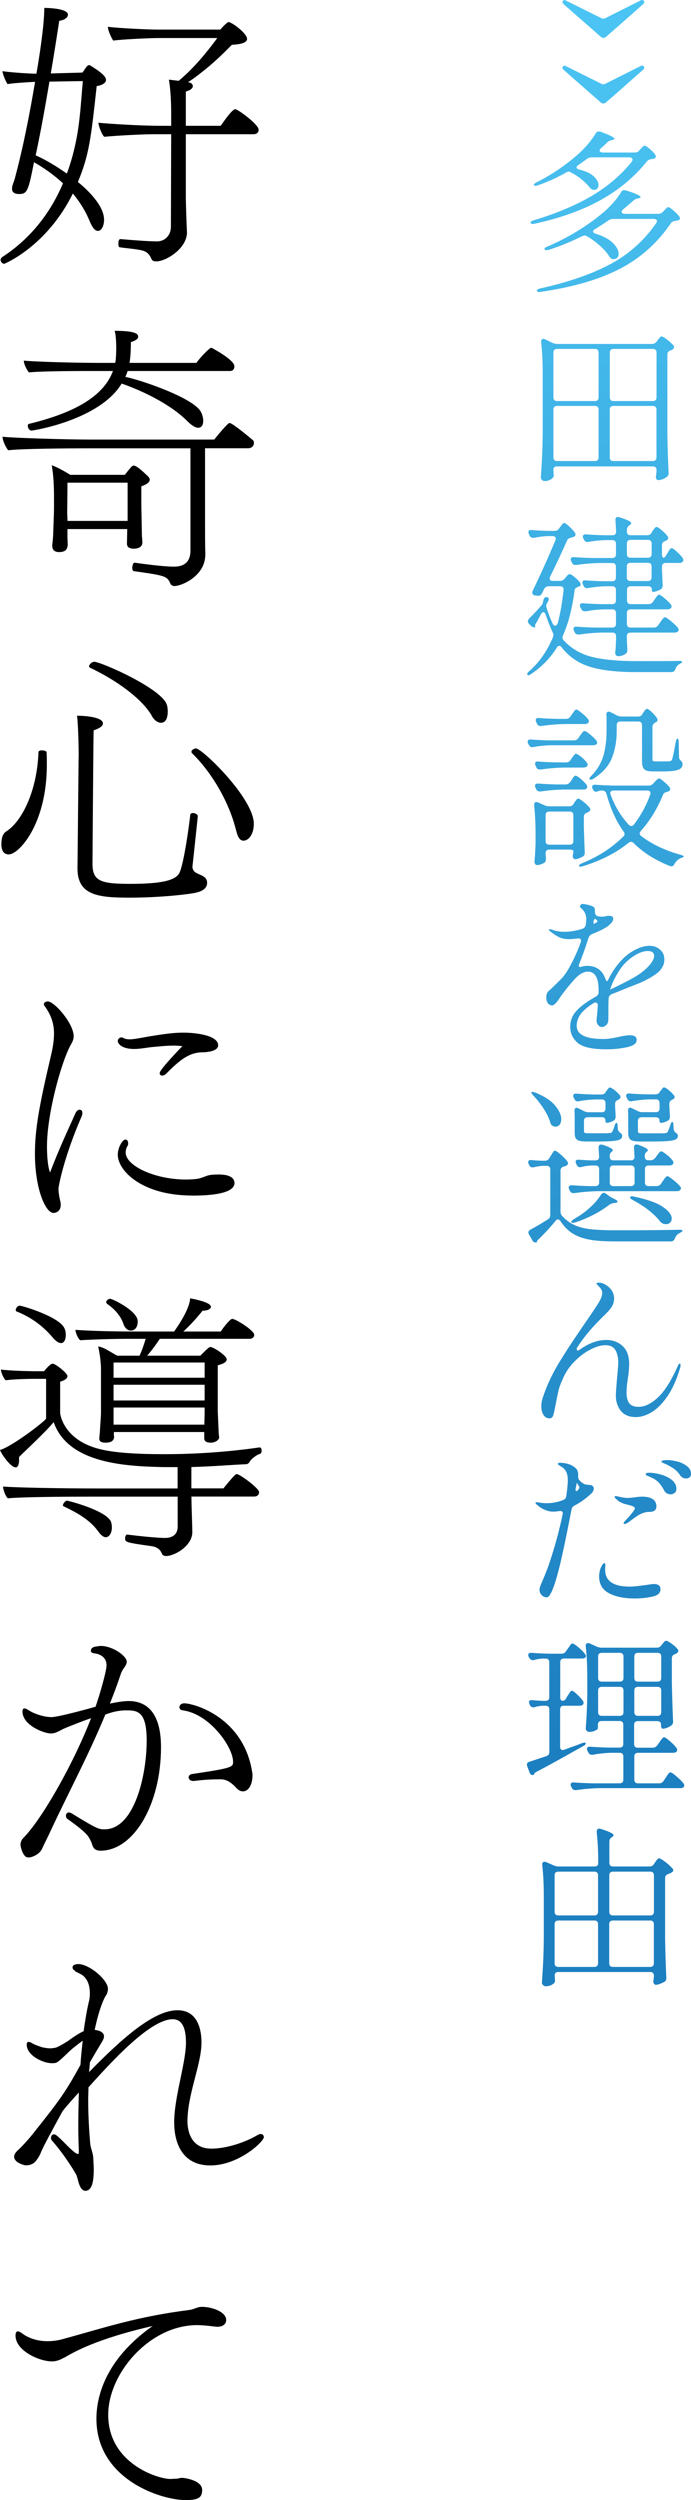
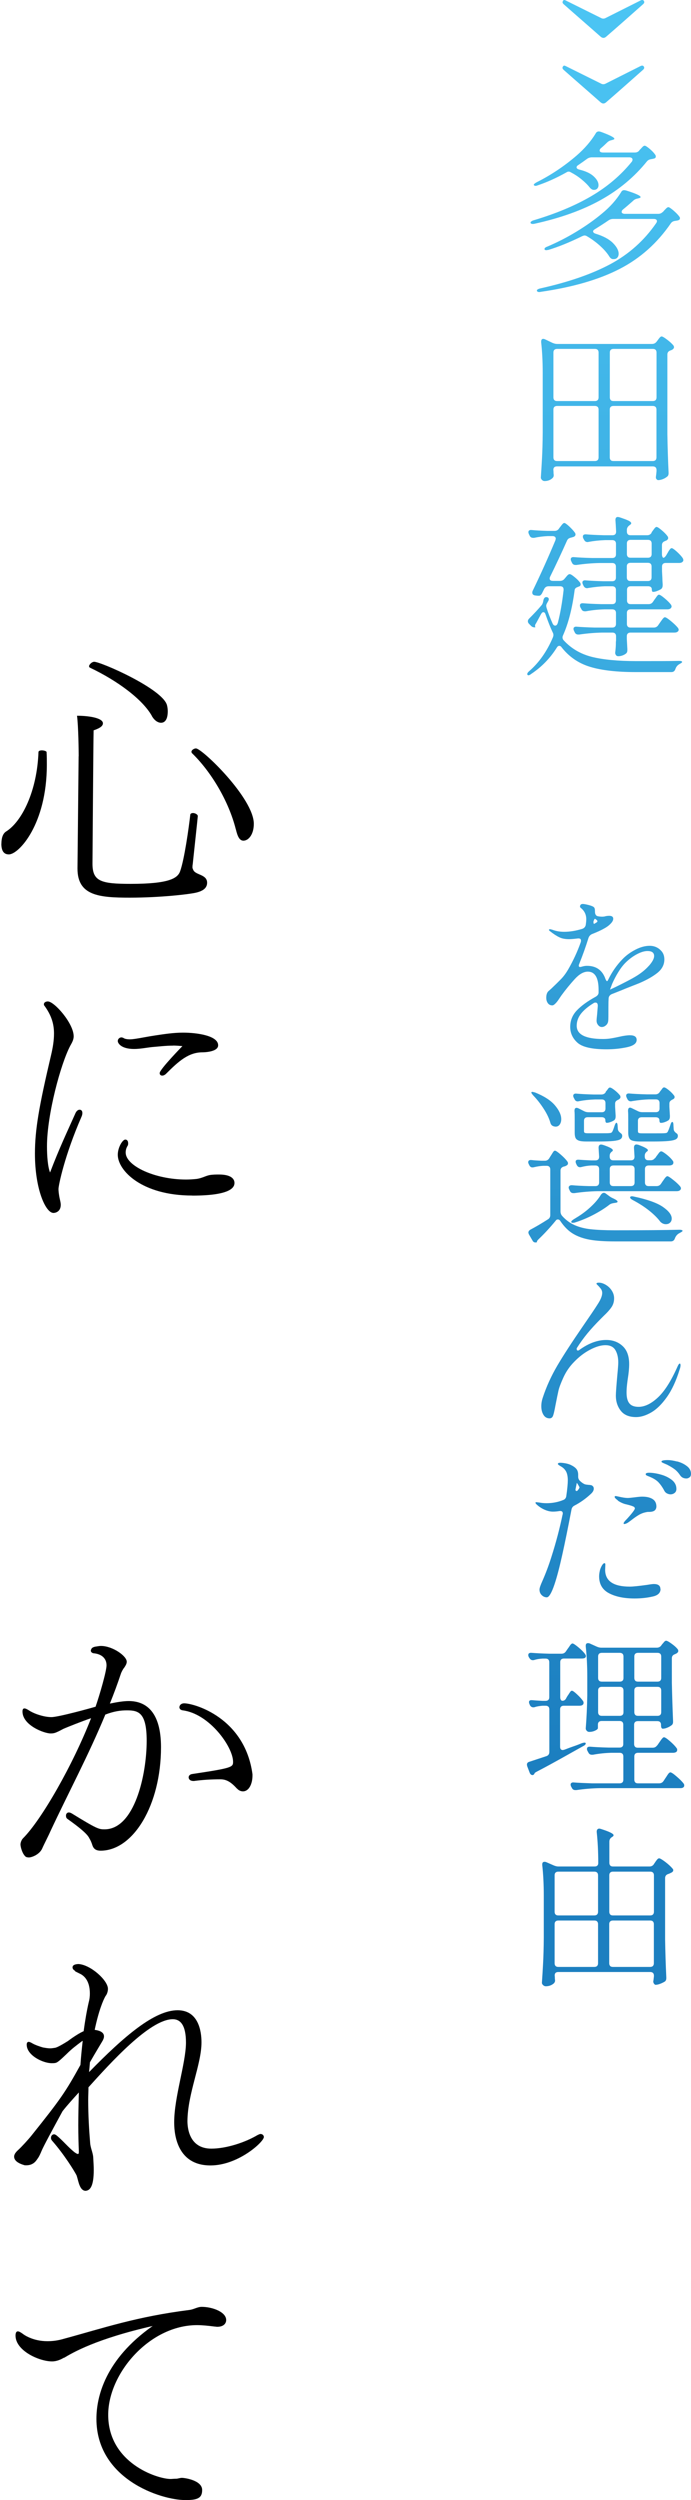
<svg xmlns="http://www.w3.org/2000/svg" id="_レイヤー_1" data-name="レイヤー 1" viewBox="0 0 103.26 373.4">
  <defs>
    <style>
      .cls-1 {
        fill: url(#_名称未設定グラデーション_67);
      }
    </style>
    <linearGradient id="_名称未設定グラデーション_67" data-name="名称未設定グラデーション 67" x1="91" y1="-7.67" x2="91" y2="263.33" gradientUnits="userSpaceOnUse">
      <stop offset="0" stop-color="#4dc7f5" />
      <stop offset="1" stop-color="#1c7fc0" />
    </linearGradient>
  </defs>
  <g>
-     <path d="M12.69,10.3c.13-.17.25-.38.42-.5.08-.04.17-.08.21-.08.08,0,.13.04.21.08,1.55.97,2.31,1.6,2.31,2.14,0,.46-.59.8-1.39.92-.84,7.6-1.09,10.21-2.81,14.32,1.39,1.13,3.91,3.49,3.91,5.63,0,.92-.38,1.68-.92,1.68-.38,0-.8-.42-1.22-1.43-.67-1.64-1.55-2.98-2.52-4.16-3.95,7.98-10.25,10.5-10.25,10.5-.29,0-.55-.29-.55-.59,0-.13.08-.29.25-.42,3.49-2.27,6.85-5.76,9.07-11.01-1.39-1.3-2.86-2.31-4.33-3.15-.84,4.28-1.01,4.75-2.23,4.75-1.05,0-1.05-.63-1.05-.76s0-.25.04-.42c.13-.5.34-.88.46-1.47,1.22-4.58,2.18-9.58,2.94-14.11-1.55.08-3.36.21-4.12.34-.25-.38-.67-1.34-.76-1.93.88.13,3.23.34,5.08.38.38-2.14,1.18-7.18,1.18-9.83.29,0,3.53.04,3.53,1.01,0,.08,0,.71-1.3.92-.38,2.52-.8,5.17-1.26,7.86l4.71-.13c.08-.08.13-.17.21-.25l.17-.29ZM7.39,12.19c-.63,3.7-1.3,7.48-2.06,11.01,1.43.63,3.07,1.6,4.66,2.73.92-2.48,1.6-5.33,1.93-8.61.17-1.47.29-3.44.46-5.21l-5,.08ZM27.94,34.71c0,2.39-3.11,4.33-4.58,4.33-.29,0-.59-.04-.71-.34-.38-.8-.71-1.22-1.89-1.39-.84-.17-2.14-.25-2.86-.38-.17,0-.21-.25-.21-.55,0-.34.08-.67.29-.67h.04c2.39.21,4.37.34,5.46.34,1.18,0,2.06-.92,2.06-2.18l.04-13.82h-2.82c-1.22,0-4.96.17-7.18.38-.38-.34-.84-1.6-.88-2.1,1.64.17,6.43.46,9.2.46h1.68v-1.93c0-1.81-.13-3.82-.34-4.96.5.04,1.01.13,1.47.17,1.43-1.22,3.23-2.94,5.76-6.39h-8.91c-2.14.04-5.33.21-6.64.38-.25-.34-.8-1.51-.8-2.06,1.51.21,6.05.42,7.48.42h9.33c.29-.38,1.05-1.13,1.22-1.13.46,0,2.77,1.68,2.77,2.52,0,.42-.5.8-2.27.88-1.89,1.93-3.32,3.19-4.58,4.16-.67.55-1.34,1.01-1.97,1.43l.17.04c.34.04.55.29.55.59-.04.25-.29.55-1.05.76v5.12h5.21c1.47-2.14,1.97-2.48,2.18-2.48.38,0,3.49,2.27,3.49,3.07,0,.38-.25.67-.8.67h-10.08v9.49c0,.67.12,4.45.17,5.12v.04Z" />
-     <path d="M28.44,66.96h-15.96c-1.76,0-9.28.04-11.26.29-.34-.42-.84-1.43-.84-2.02,2.1.21,9.91.42,12.9.42h18.74c.38-.5,2.02-2.48,2.27-2.48.46,0,3.36,2.44,3.53,2.6.08.08.13.21.13.38,0,.34-.25.8-.88.8h-6.43v11.3c0,3.65.04,4.12.04,4.33v.25c0,3.23-3.57,4.7-4.62,4.7-.29,0-.5-.17-.59-.34-.5-1.18-.8-1.22-5.5-1.89-.12-.04-.21-.25-.21-.5,0-.08.08-.76.34-.76,1.26.17,4.24.59,5.84.59.67,0,2.52-.04,2.52-2.39v-15.29ZM19.07,55.41c-.08.29-.21.59-.34.88,2.14.42,9.24,2.81,11.01,4.83.34.34.63,1.09.63,1.72,0,.34-.08,1.05-.76,1.05-.59,0-1.34-.71-1.68-1.05-2.48-2.48-6.68-4.49-9.75-5.55-3.28,5.42-13.15,7.02-13.48,7.02s-.55-.42-.55-.71c0-.13.04-.25.17-.29,6.93-1.68,11.17-4.16,12.56-7.9h-2.73c-1.85,0-7.81,0-9.83.21-.34-.42-.76-1.22-.76-1.76,1.6.17,7.77.34,11.3.34h2.35l.04-.17c.08-.46.12-1.34.12-2.1,0-.42-.04-2.06-.25-2.52,3.28,0,3.53.5,3.53.92,0,.46-1.09.76-1.09.76,0,.76-.04,2.14-.17,2.86l-.04.25h10c.55-.8,1.97-2.27,2.23-2.27.04,0,3.45,1.81,3.45,2.77,0,.34-.17.71-.63.71h-15.33ZM19.03,79.02h-8.95v1.22c0,.21.04.92.04,1.09-.04.67-.29,1.13-1.3,1.13-.5,0-1.01-.21-1.01-.92v-.13s.08-.67.13-1.43c.04-1.47.13-3.15.13-4.28v-1.51c0-1.6-.08-3.32-.34-4.7.76.25,1.89.88,2.77,1.43h8.15c.17-.21.71-.92,1.05-1.26.13-.08.17-.13.25-.13.42,0,1.22.71,2.1,1.55l.08.08c.12.13.25.29.25.5,0,.29-.34.67-1.26.97v2.6c0,.5.08,4.03.08,4.45,0,.46.08,1.18.08,1.3,0,.97-1.09.97-1.3.97-.71,0-1.01-.29-1.01-.76,0-.17.04-1.51.04-1.93v-.25ZM19.07,72.09h-8.99c0,1.68-.04,4.49-.04,4.49,0,.13.04.63.04,1.22h8.99v-5.71Z" />
    <path d="M.21,126.02c0-.76.17-1.47.67-1.81,2.39-1.47,4.66-6.05,4.87-11.89,0-.17.25-.25.5-.25.34,0,.71.13.71.25.04.63.04,1.26.04,1.89,0,8.91-4.2,13.4-5.67,13.4-.46,0-1.13-.17-1.13-1.6ZM11.76,112.95c0-.67-.04-4.45-.25-6.05,1.81,0,3.87.34,3.87,1.13,0,.38-.38.71-1.39,1.05-.04,1.18-.17,19.91-.17,19.91,0,2.65,1.26,3.02,5.71,3.02,5.76,0,7.02-.84,7.39-1.89.63-1.76,1.3-6.51,1.51-8.4,0-.21.21-.29.42-.29.29,0,.71.21.71.46,0,.13-.67,6.3-.76,7.18-.04.21-.04.34-.04.5,0,.13.08.25.13.38.34.76,2.06.63,2.06,1.89,0,.88-.76,1.26-1.6,1.47-1.01.25-5.38.76-9.96.76s-7.81-.29-7.81-4.33v-.13l.17-16.68ZM22.68,106.9c-1.39-2.44-5.08-5.21-9.24-7.18-.08-.04-.13-.13-.13-.21,0-.25.42-.67.76-.67,1.01,0,10.21,4.03,10.88,6.47.08.29.12.63.12.92,0,1.64-.76,1.72-1.01,1.72-.42,0-.97-.29-1.39-1.05ZM35.24,123.87c-1.09-4.33-3.78-8.7-6.55-11.38-.04-.04-.08-.13-.08-.21,0-.25.38-.5.67-.5.92,0,8.65,7.44,8.65,11.26,0,1.6-.8,2.52-1.55,2.52-.59,0-.88-.63-1.13-1.68Z" />
    <path d="M11.26,166.29c.17-.38.42-.55.63-.55.25,0,.42.17.42.5,0,.17-.04.34-.13.55-2.52,5.76-3.44,10.25-3.44,10.8,0,.25.04.8.21,1.55.08.34.13.59.13.8,0,1.01-.76,1.22-1.09,1.22-1.18,0-2.77-3.57-2.77-8.86,0-3.61.63-7.14,2.39-14.62.29-1.22.46-2.27.46-3.32,0-1.43-.38-2.73-1.47-4.2-.04-.04-.04-.13-.04-.17,0-.25.25-.42.59-.42.97,0,3.86,3.28,3.86,5.21,0,.55-.29,1.01-.5,1.39-1.43,2.69-3.49,10.29-3.49,15.04,0,1.51.13,3.07.46,3.91,1.39-3.65,2.56-6.09,3.78-8.82ZM25.88,156.17c-1.09,0-2.1.13-3.11.21-.8.08-1.81.29-2.73.29-1.97,0-2.44-.88-2.44-1.18s.25-.55.55-.55c.08,0,.21.04.29.08.17.13.5.21.97.21.25,0,.54-.04.84-.08.88-.13,1.85-.34,2.94-.5,1.39-.21,2.77-.42,4.16-.42,2.14,0,5.25.46,5.25,1.89,0,1.05-2.31,1.05-2.35,1.05-2.06,0-3.53,1.3-5.42,3.19-.21.21-.42.29-.59.29-.21,0-.38-.13-.38-.38,0-.55,3.36-3.99,3.4-4.03-.46-.04-.97-.08-1.39-.08ZM28.73,178.56c-7.56,0-11.13-3.74-11.13-6.09,0-1.09.71-2.27,1.13-2.27.25,0,.42.21.42.55,0,.13,0,.25-.08.38-.21.34-.29.67-.29,1.01,0,1.97,4.33,4.03,9.03,4.03.55,0,1.05-.04,1.47-.08.84-.08,1.39-.46,2.06-.59.5-.08.97-.08,1.39-.08,1.76,0,2.31.63,2.31,1.26s-.5,1.89-6.3,1.89Z" />
-     <path d="M28.61,223.54v.42c0,.63.13,4.2.13,4.83v.04c0,2.06-2.65,3.57-3.91,3.57-.34,0-.54-.13-.63-.34-.25-.63-.71-1.01-1.55-1.13-3.87-.55-3.95-.59-3.95-1.18,0-.29.13-.55.29-.55h.04c4.03.5,5.59.5,5.63.5,1.09,0,1.89-.5,1.89-1.68v-4.49h-13.11c-3.28,0-10.04.04-12.27.25-.34-.29-.71-1.26-.71-1.76,1.81.17,9.24.29,14.07.29h12.01v-3.19h-2.14c-5.33-.13-14.2-.42-16.38-6.72-.76.92-1.72,1.85-2.65,2.77s-1.85,1.76-2.52,2.44v.42c0,.67-.17,1.13-.5,1.13-.76,0-2.1-1.93-2.35-2.6,1.81-.5,6.89-4.41,6.89-4.7v-5.92h-1.97c-.63,0-2.77.04-4.08.21-.34-.34-.67-1.13-.71-1.6,1.6.21,4.79.25,5.12.25h1.34c.12-.17.92-1.13,1.26-1.13.46,0,2.23,1.43,2.23,1.85,0,.38-.46.67-1.09.84v4.66c0,.21.46,3.78,5.33,5.25,2.31.71,6.01.92,10.25.92,4.66,0,9.58-.34,14.2-1.01h.04c.21,0,.29.25.29.5,0,.21-.08.42-.25.46-.46.13-1.26.71-1.51,1.13-.17.29-.34.42-.59.42-2.06.08-4.96.34-8.15.42v3.19h4.79c1.72-2.14,1.89-2.14,1.97-2.14.5,0,3.36,2.14,3.36,2.69,0,.34-.21.67-.76.67h-9.37ZM9.12,200.6c-.34,0-.71-.25-1.18-.76-1.47-1.76-3.23-3.07-5.42-3.95-.13-.04-.17-.13-.17-.25,0-.25.29-.63.59-.63.42,0,5.96,1.68,6.68,3.36.17.34.21.67.21,1.01,0,.38-.08.76-.25.97-.13.17-.25.25-.46.25ZM14.66,228.71c-1.3-1.85-3.57-2.98-5.17-3.74-.08-.04-.08-.08-.08-.17,0-.25.38-.67.59-.67.17,0,5.96,1.47,6.6,3.19.08.25.12.55.12.8,0,.76-.34,1.47-.92,1.47-.34,0-.71-.29-1.13-.88ZM30.5,213.88h-13.48v.46c0,.13.04.25.04.29-.08.59-.46.84-1.34.84-.55,0-.88-.17-.88-.59v-.13s.04-.38.08-.84c.04-.92.17-2.27.17-2.98v-6.43c0-.97-.17-2.31-.42-3.4.55.08,1.13.38,1.68.71.38.21.76.46,1.18.67h3.32c.34-.71.67-1.68.92-2.52h-2.65c-2.06,0-4.96.08-7.14.21-.34-.25-.71-1.18-.71-1.55,1.76.13,5.04.25,8.95.25h5.8c2.35-3.32,2.39-4.75,2.39-4.96.21.04,3.11.55,3.11,1.26,0,.25-.34.59-1.26.59-.59.8-1.81,2.14-2.86,3.11h5.59c.38-.59,1.01-1.39,1.51-1.81.08-.04.17-.08.21-.08.5,0,3.28,1.72,3.28,2.39,0,.29-.21.59-.71.59h-13.4c-.67,1.01-1.3,1.85-1.89,2.52h7.94c1.13-1.13,1.34-1.3,1.51-1.3.46,0,2.44,1.3,2.44,1.85,0,.29-.29.63-1.34.88v6.81c0,.29.13,2.86.13,3.11,0,.29.08.76.08.84,0,.38-.55.8-1.26.8-.8,0-.97-.34-.97-.67v-.92ZM18.44,197.71c-.5-1.43-1.6-2.39-2.44-2.98-.08-.08-.13-.17-.13-.25,0-.21.29-.5.59-.5.34,0,4.12,1.81,4.12,3.36,0,1.22-.71,1.39-1.05,1.39-.5,0-.92-.46-1.09-1.01ZM30.58,203.5h-13.61v2.27h13.61v-2.27ZM30.58,206.82h-13.61v2.35h13.61v-2.35ZM30.58,210.22h-13.61v2.56h13.57c0-.63.04-1.39.04-1.64v-.92Z" />
    <path d="M9.37,258.27c-1.05.55-1.26.63-1.81.63-.97,0-4.2-1.22-4.2-3.28,0-.34.12-.46.29-.46s.42.13.67.29c.67.46,2.18,1.01,3.36,1.01,1.05,0,5.88-1.34,6.6-1.55.63-1.81,1.64-5.33,1.64-6.18,0-1.13-.84-1.72-1.97-1.81-.21-.04-.38-.21-.38-.38,0-.08.04-.17.08-.25.08-.21.38-.34.76-.38.25-.04.46-.08.67-.08,1.76,0,3.86,1.51,3.86,2.35,0,.21-.08.42-.21.63-.08.13-.17.29-.29.42-.21.34-.34.63-.38.76-.5,1.51-1.05,2.98-1.64,4.45,1.01-.21,2.02-.38,2.81-.38,2.65,0,4.83,1.68,4.83,6.89,0,8.61-4.12,15.46-9.03,15.46-.55,0-1.01-.17-1.22-.8-.12-.38-.25-.71-.46-1.05-.17-.34-.55-.97-3.28-2.9-.17-.13-.21-.29-.21-.5,0-.25.17-.46.42-.46.13,0,.25.04.42.13,3.82,2.35,4.08,2.39,4.92,2.39,4.49,0,6.3-8.15,6.3-13.23,0-4.2-1.22-4.54-2.94-4.54-.97,0-1.93.13-3.24.63-2.52,6.09-5.5,11.64-8.23,17.48-.25.59-.97,1.97-1.22,2.56-.42.88-1.55,1.3-1.97,1.3-.17,0-.42-.04-.5-.13-.5-.42-.76-1.47-.76-1.81,0-.29.17-.71.38-.92,2.77-2.77,7.48-11.01,10.17-17.94-1.26.42-3.7,1.39-4.24,1.64ZM35.41,267.14c-.76-.84-1.47-1.39-2.44-1.39-1.55,0-2.65.08-3.99.25h-.08c-.46,0-.71-.25-.71-.55,0-.21.17-.46.59-.5,5.88-.88,6.05-1.01,6.05-1.81,0-2.23-3.53-7.18-7.52-7.69-.34-.04-.5-.25-.5-.46,0-.29.25-.59.71-.59,1.51,0,9.07,2.14,10.21,10.59v.21c0,1.18-.5,2.35-1.43,2.35-.29,0-.63-.13-.88-.42Z" />
    <path d="M11.26,294.39c-.21-.13-.42-.29-.42-.55,0-.46.67-.5.92-.5,1.81.13,4.37,2.44,4.37,3.7,0,.59-.29,1.01-.34,1.05-.38.63-1.05,2.27-1.64,5.08.59.08,1.39.29,1.39.97,0,.21-.08.46-.29.8-.29.5-.97,1.6-1.81,3.07-.04.5-.08,1.01-.13,1.47,5.29-5.42,9.79-9.24,13.23-9.24,3.11,0,3.57,3.11,3.57,4.79,0,3.32-2.06,7.6-2.1,11.76,0,.92.21,4.12,3.57,4.12,2.23,0,5.04-.92,6.89-2.02.17-.08.34-.17.46-.17.29,0,.5.21.5.46,0,.71-3.82,4.24-7.98,4.24-5.38,0-5.42-5.42-5.42-6.47,0-3.7,1.72-8.74,1.76-11.8v-.08c0-2.56-.8-3.49-1.97-3.49-3.44,0-9.33,6.55-12.6,10.17,0,.63-.04,1.26-.04,1.89,0,2.27.13,4.45.29,6.39.04.76.42,1.47.46,2.18.04.71.08,1.34.08,1.89,0,2.44-.55,3.07-1.22,3.11-.55,0-.84-.59-1.01-1.13-.13-.42-.21-.8-.34-1.18-.34-.67-1.85-3.11-3.61-5.12-.08-.08-.21-.25-.21-.46,0-.42.29-.55.46-.55.13,0,.25.08.38.17.97.8,1.72,1.76,2.69,2.52.25.17.38.25.5.25.08,0,.13-.08.13-.29v-.21c-.04-1.01-.08-2.27-.08-3.78s.04-3.15.08-4.91c-.76.84-1.76,1.93-2.44,2.81-1.51,2.77-2.81,5.17-3.11,5.88-.17.42-.42.97-.63,1.22-.25.38-.67.97-1.68.97-.17,0-.25,0-.34-.04-.71-.21-1.47-.59-1.47-1.26,0-.34.25-.67.63-1.01.5-.46,1.43-1.47,1.97-2.14,4.33-5.42,5.04-6.43,7.31-10.54.08-1.22.21-2.44.34-3.61-.04.04-.08.04-.13.08-.84.63-1.51,1.13-2.27,1.89-.71.67-1.34,1.3-1.68,1.34-.17.04-.34.04-.55.04-1.34,0-3.74-1.18-3.74-2.77,0-.29.13-.42.29-.42.13,0,.29.08.46.17.46.29,1.26.55,1.68.67.25.04.67.13,1.09.13.21,0,.46-.04.71-.08.34-.04,1.26-.59,1.93-1.01.84-.63,1.76-1.22,2.35-1.47.21-1.55.46-3.02.76-4.33.13-.46.17-.92.17-1.3,0-2.02-.97-2.65-1.3-2.86l-.92-.46Z" />
    <path d="M9.54,352.14c-.42.25-1.05.55-1.76.55-1.93,0-5.46-1.6-5.46-3.86,0-.42.13-.63.34-.63s.46.17.76.38c.04.04,1.39,1.09,3.66,1.09.71,0,1.51-.08,2.39-.34,6.05-1.64,10.88-3.32,18.86-4.33.63-.08,1.18-.46,1.81-.46,1.6,0,3.66.76,3.66,1.97,0,.5-.38,1.01-1.34,1.01-.12,0-.29-.04-.42-.04-1.01-.13-1.85-.21-2.6-.21-7.06,0-13.27,7.18-13.27,13.4,0,7.18,7.31,9.58,9.33,9.58.21,0,.46-.04.84-.04.25,0,.55-.13.84-.13.46,0,3.03.38,3.03,1.81,0,1.18-.63,1.51-2.48,1.51-3.74,0-13.32-3.15-13.32-12.14,0-3.28,1.3-8.86,8.4-13.86-8.44,1.93-11.89,3.95-13.23,4.75Z" />
  </g>
  <g>
    <path class="cls-1" d="M84.11.16c.05-.1.12-.16.21-.16.05,0,.11.02.18.05l5.3,2.63c.12.07.24.1.36.1s.24-.03.36-.1L95.76.05c.07-.03.14-.05.21-.05.12,0,.21.05.26.16.04.07.05.12.05.16,0,.09-.05.18-.16.29-.61.54-1.54,1.36-2.78,2.46-1.25,1.1-2.17,1.91-2.78,2.43-.12.1-.25.16-.39.16-.12,0-.25-.05-.39-.16-.61-.54-1.53-1.35-2.78-2.44-1.25-1.09-2.18-1.91-2.78-2.44-.1-.1-.16-.2-.16-.29,0-.03.02-.09.05-.16Z" />
    <path class="cls-1" d="M84.11,9.96c.05-.1.12-.16.21-.16.05,0,.11.02.18.05l5.3,2.63c.12.07.24.1.36.1s.24-.03.36-.1l5.23-2.63c.07-.03.14-.05.21-.05.12,0,.21.05.26.16.04.07.05.12.05.16,0,.09-.05.18-.16.29-.61.54-1.54,1.36-2.78,2.46-1.25,1.1-2.17,1.91-2.78,2.43-.12.1-.25.16-.39.16-.12,0-.25-.05-.39-.16-.61-.54-1.53-1.35-2.78-2.44-1.25-1.09-2.18-1.91-2.78-2.44-.1-.1-.16-.2-.16-.29,0-.03.02-.09.05-.16Z" />
    <path class="cls-1" d="M95.54,22.44l.18-.18c.05-.05.14-.15.27-.29.13-.14.25-.21.35-.21.12,0,.36.15.73.46.36.3.64.59.83.87.07.09.1.18.1.29,0,.16-.09.26-.29.31l-.39.08c-.28.03-.49.15-.65.34-1.87,2.32-4.17,4.24-6.9,5.76-2.73,1.52-6.03,2.7-9.89,3.55-.07.02-.16.03-.26.03-.17,0-.29-.05-.34-.16v-.05c0-.05.04-.11.13-.18.09-.07.2-.12.34-.16,3.31-.99,6.17-2.18,8.57-3.58,2.4-1.4,4.42-3.11,6.07-5.14.09-.1.13-.22.13-.34,0-.1-.04-.19-.13-.25-.09-.06-.2-.09-.34-.09h-5.62c-.24,0-.47.07-.68.21-.42.31-.86.62-1.33.94-.17.1-.26.22-.26.34,0,.16.14.27.42.34.97.24,1.69.58,2.16,1.03.47.44.7.87.7,1.29,0,.21-.06.38-.18.51-.12.13-.29.2-.49.2h-.05c-.19,0-.39-.12-.6-.36-.31-.4-.72-.8-1.22-1.21-.5-.41-1.02-.75-1.56-1.03-.14-.09-.26-.13-.36-.13s-.23.04-.36.13c-1.49.83-2.91,1.47-4.26,1.92-.12.05-.23.08-.34.08-.09,0-.17-.03-.23-.1l-.03-.05c0-.1.15-.23.44-.39,2.17-1.09,4.16-2.43,5.98-4,1.16-1.01,2.11-2.1,2.83-3.28.1-.21.27-.31.49-.31.04,0,.12.02.26.05,1.37.5,2.05.85,2.05,1.04,0,.07-.1.13-.29.18l-.18.05c-.24.05-.45.17-.62.34-.28.28-.57.55-.88.81-.16.12-.23.25-.23.39,0,.09.04.16.13.21s.2.08.34.08h4.81c.26,0,.48-.1.65-.31ZM99.05,31.67l.18-.21c.05-.05.15-.15.29-.3.14-.15.26-.22.36-.22.12,0,.37.17.75.49.38.33.68.63.88.91.07.07.1.16.1.26,0,.16-.1.26-.29.31-.02.02-.16.04-.42.08-.29.03-.51.16-.65.36-2.03,2.96-4.58,5.24-7.66,6.82-3.08,1.59-7.01,2.73-11.79,3.42-.05.02-.13.03-.23.03-.17,0-.29-.06-.34-.18v-.05c0-.12.17-.23.49-.31,4.23-.94,7.73-2.15,10.49-3.63s5.04-3.51,6.83-6.1c.09-.12.13-.23.13-.31,0-.23-.17-.34-.49-.34h-6.06c-.24,0-.47.07-.68.21-.52.36-1.21.81-2.05,1.33-.17.1-.26.21-.26.31,0,.16.13.28.39.36,1.14.35,2,.81,2.57,1.38.57.57.86,1.11.86,1.61,0,.24-.07.44-.2.58-.13.15-.31.22-.53.22h-.16c-.21-.03-.39-.18-.54-.44-.33-.52-.79-1.04-1.38-1.57-.59-.53-1.22-.99-1.9-1.39-.14-.09-.27-.13-.39-.13-.05,0-.17.03-.34.1-1.84.9-3.52,1.59-5.04,2.05l-.31.05c-.16,0-.25-.04-.29-.13v-.05c0-.14.14-.26.42-.36,1.51-.64,2.97-1.39,4.38-2.25,1.41-.86,2.69-1.76,3.83-2.72,1.18-.97,2.11-2.02,2.81-3.15.1-.21.26-.31.47-.31.05,0,.15.02.29.05,1.44.45,2.16.78,2.16.99,0,.07-.1.13-.31.18l-.21.05c-.24.05-.45.16-.62.34-.62.55-1.11.97-1.46,1.25-.16.12-.23.25-.23.39,0,.09.04.16.13.21.09.05.2.08.34.08h4.99c.28,0,.5-.1.68-.29Z" />
    <path class="cls-1" d="M82.69,70.15c.02.16.03.34.03.55l.03.26c0,.17-.05.31-.16.42-.31.31-.72.47-1.22.47-.14,0-.27-.06-.38-.17-.11-.11-.17-.23-.17-.35.07-1.02.13-2.02.18-2.98.05-.96.09-2.22.1-3.78v-8.89c0-1.68-.08-3.2-.23-4.55v-.1c0-.28.1-.42.31-.42.09,0,.18.03.29.08l1.09.52c.24.1.47.16.68.16h14.2c.28,0,.5-.11.68-.34l.16-.21c.05-.07.12-.16.19-.26.08-.1.15-.18.21-.23.06-.05.12-.08.2-.08.12,0,.39.16.8.47s.73.6.94.86c.07.09.1.18.1.29,0,.12-.08.23-.23.34-.05.03-.1.06-.16.08-.05.02-.1.03-.13.05-.31.1-.47.3-.47.6v11.91c.03,1.89.09,3.8.18,5.72v.13c0,.24-.09.42-.26.52-.17.14-.38.26-.62.35-.24.09-.47.14-.68.14-.1,0-.2-.07-.29-.21-.04-.05-.05-.13-.05-.23,0-.05.02-.18.05-.39l.05-.52v-.16c0-.17-.05-.31-.14-.4-.1-.09-.23-.14-.4-.14h-14.33c-.36,0-.55.17-.55.52ZM89.31,59.76c.09-.09.14-.23.14-.4v-6.71c0-.17-.05-.31-.14-.4-.1-.1-.23-.14-.4-.14h-5.67c-.17,0-.31.05-.4.14-.1.1-.14.23-.14.4v6.71c0,.17.05.31.14.4.09.1.23.14.4.14h5.67c.17,0,.31-.05.4-.14ZM89.31,60.77c-.1-.09-.23-.14-.4-.14h-5.67c-.17,0-.31.05-.4.14-.1.1-.14.23-.14.4v7.15c0,.17.05.31.14.4.09.1.23.14.4.14h5.67c.17,0,.31-.05.4-.14.09-.09.14-.23.14-.4v-7.15c0-.17-.05-.31-.14-.4ZM97.97,59.76c.09-.09.14-.23.14-.4v-6.71c0-.17-.05-.31-.14-.4-.1-.1-.23-.14-.4-.14h-5.9c-.17,0-.31.05-.4.14-.1.1-.14.23-.14.4v6.71c0,.17.05.31.14.4.09.1.23.14.4.14h5.9c.17,0,.31-.05.4-.14ZM91.26,60.77c-.1.1-.14.23-.14.4v7.15c0,.17.05.31.14.4.09.1.23.14.4.14h5.9c.17,0,.31-.05.4-.14.09-.09.14-.23.14-.4v-7.15c0-.17-.05-.31-.14-.4-.1-.09-.23-.14-.4-.14h-5.9c-.17,0-.31.05-.4.14Z" />
    <path class="cls-1" d="M83.55,78.91l.18-.23c.05-.07.12-.16.2-.26s.15-.18.21-.23c.06-.05.13-.08.19-.08.12,0,.36.17.73.51.36.34.65.65.86.95.05.07.08.16.08.26,0,.16-.1.28-.29.36l-.34.1c-.16.03-.28.08-.38.14-.1.06-.18.16-.25.3-.81,1.82-1.65,3.61-2.52,5.38-.05.1-.08.2-.08.29,0,.24.16.36.49.36h1.04c.29,0,.52-.1.68-.31l.16-.18c.03-.05.12-.15.25-.3.13-.15.26-.22.38-.22s.36.14.71.43c.36.29.63.56.82.82.07.09.1.18.1.29,0,.16-.09.26-.26.31-.02.02-.04.03-.07.03s-.05,0-.06.03c-.17.05-.3.12-.38.2-.08.08-.13.2-.14.35-.35,2.65-.92,4.88-1.72,6.68-.05.1-.08.21-.08.31,0,.17.06.32.18.44,1.11,1.21,2.5,2.03,4.17,2.46,1.67.42,3.9.64,6.7.64,2.95,0,5.04,0,6.27-.03h.13c.28,0,.42.05.42.16,0,.05-.04.1-.13.16-.09.05-.19.11-.31.18-.26.16-.44.38-.55.68-.1.33-.3.49-.6.49h-5.36c-2.81,0-5.07-.26-6.79-.78-1.72-.52-3.14-1.49-4.26-2.91-.1-.16-.23-.23-.36-.23s-.26.09-.36.26c-.99,1.58-2.26,2.89-3.82,3.93-.29.23-.49.27-.57.13-.02-.02-.03-.05-.03-.1,0-.12.09-.27.29-.44,1.47-1.27,2.65-2.95,3.54-5.04.05-.14.08-.25.08-.34,0-.14-.03-.27-.1-.39-.31-.64-.67-1.53-1.07-2.68-.07-.24-.18-.36-.34-.36-.12,0-.23.1-.34.29l-.73,1.35c-.14.19-.19.35-.16.47.02.03.03.09.03.16h-.1c-.21,0-.38-.07-.52-.21l-.31-.31c-.12-.12-.18-.25-.18-.39s.06-.27.18-.39c.76-.76,1.36-1.4,1.79-1.92.16-.16.26-.36.31-.6l.05-.26c.09-.36.28-.5.57-.42.16.05.23.16.23.31,0,.09-.04.2-.13.34l-.1.18c-.1.16-.16.31-.16.47,0,.03.02.12.05.26.24.78.55,1.57.91,2.37.1.21.23.31.39.31.17,0,.3-.14.39-.42.36-1.37.65-3,.86-4.89v-.08c0-.33-.17-.49-.52-.49h-1.72c-.29,0-.51.13-.65.39l-.31.62s-.03.07-.05.1c-.02.03-.04.07-.08.1-.09.14-.21.21-.36.21h-.13c-.07,0-.22-.02-.47-.05-.26-.05-.39-.19-.39-.42,0-.1.03-.21.08-.31,1.2-2.48,2.32-4.98,3.38-7.51l.05-.23c0-.12-.04-.22-.13-.29-.09-.07-.2-.1-.34-.1h-.73c-.71.03-1.39.12-2.03.26h-.16c-.24,0-.42-.11-.52-.34l-.1-.21c-.05-.1-.08-.21-.08-.31s.04-.19.13-.25c.09-.06.21-.08.36-.06.52.05,1.3.1,2.34.13h1.09c.28,0,.49-.11.65-.34ZM97.36,79.53l.16-.23c.05-.07.14-.19.26-.35.12-.16.23-.25.34-.25.12,0,.37.16.75.48.38.32.68.62.88.9.07.09.1.18.1.29,0,.12-.08.23-.23.34-.1.03-.18.07-.23.1-.31.1-.47.3-.47.6v1.35c0,.16.02.29.07.39.04.1.09.16.14.16.12,0,.26-.12.42-.36l.21-.36c.04-.07.1-.17.18-.31.09-.14.17-.24.23-.31.07-.07.14-.1.21-.1.12,0,.38.18.77.53.39.36.68.67.87.95.07.14.1.24.1.31,0,.1-.05.2-.16.29-.12.09-.27.13-.44.13h-2.05c-.17,0-.31.05-.4.14-.1.1-.14.23-.14.4v.7l.05.94c0,.28.02.62.05,1.04,0,.16-.01.29-.04.39s-.09.2-.19.29c-.17.1-.37.2-.6.29-.23.09-.43.13-.62.13-.12,0-.18-.14-.18-.42,0-.12-.05-.22-.14-.3-.1-.08-.23-.12-.4-.12h-2.62c-.17,0-.31.05-.4.14-.1.1-.14.23-.14.4v1.59c0,.17.05.31.14.4.09.1.23.14.4.14h2.7c.28,0,.49-.12.65-.36l.23-.34c.07-.09.14-.18.21-.29.07-.1.14-.2.22-.29.08-.09.15-.13.22-.13.14,0,.42.18.84.53.43.36.74.67.95.95.07.1.1.2.1.29s-.05.18-.16.29c-.12.09-.28.13-.47.13h-5.51c-.17,0-.31.05-.4.14-.1.1-.14.23-.14.4v1.64c0,.17.05.31.14.4.09.1.23.14.4.14h3.48c.28,0,.49-.11.65-.34l.29-.42c.05-.07.13-.18.23-.32.1-.15.19-.26.27-.34.08-.08.15-.12.22-.12.14,0,.44.19.9.57.46.38.8.71,1.03.99.09.12.13.23.13.31,0,.1-.05.2-.16.29-.12.09-.28.13-.47.13h-6.58c-.17,0-.31.05-.4.14-.1.1-.14.23-.14.4v.44l.08,1.48v.18c0,.21-.06.36-.18.47-.14.12-.32.22-.53.3-.22.08-.43.12-.64.12-.16,0-.27-.05-.35-.16s-.12-.22-.12-.36c.05-.4.09-.81.1-1.22,0-.24,0-.44.03-.6v-.65c0-.17-.05-.31-.14-.4-.1-.1-.23-.14-.4-.14h-1.53c-1.06.02-2.2.11-3.43.29h-.16c-.24,0-.42-.11-.52-.34l-.1-.21c-.05-.1-.08-.2-.08-.29,0-.12.04-.21.13-.27.09-.06.21-.08.36-.06.61.05,1.51.1,2.7.13h2.62c.17,0,.31-.05.4-.14.09-.1.14-.23.14-.4v-1.64c0-.17-.05-.31-.14-.4-.1-.09-.23-.14-.4-.14h-1.2c-.87.02-1.79.11-2.76.29h-.16c-.24,0-.42-.11-.52-.34l-.13-.23c-.05-.1-.08-.2-.08-.29,0-.26.17-.37.52-.34.59.05,1.48.1,2.68.13h1.64c.17,0,.31-.05.4-.14.09-.1.14-.23.14-.4v-1.59c0-.17-.05-.31-.14-.4-.1-.09-.23-.14-.4-.14h-1.09c-.68.02-1.51.1-2.5.26-.05.02-.11.03-.18.03-.22,0-.4-.11-.52-.34l-.1-.21c-.05-.1-.08-.21-.08-.31s.04-.19.13-.25c.09-.06.21-.08.36-.06.59.05,1.48.1,2.68.13h1.3c.17,0,.31-.05.4-.14.09-.09.14-.23.14-.4v-1.64c0-.17-.05-.31-.14-.4-.1-.1-.23-.14-.4-.14h-1.92c-1.06.02-2.2.11-3.43.29h-.16c-.24,0-.42-.11-.52-.34l-.1-.21c-.05-.1-.08-.21-.08-.31s.04-.19.13-.25c.09-.06.21-.08.37-.06.59.05,1.48.1,2.68.13h3.04c.17,0,.31-.05.4-.14.09-.09.14-.23.14-.4v-1.59c0-.17-.05-.31-.14-.4-.1-.09-.23-.14-.4-.14h-1.09c-.87.03-1.68.12-2.44.26-.05.02-.11.03-.18.03-.23,0-.4-.11-.52-.34l-.1-.18c-.05-.1-.08-.2-.08-.29,0-.26.17-.37.52-.34.59.05,1.48.1,2.68.13h1.22c.37,0,.55-.18.55-.55-.04-.8-.07-1.36-.1-1.69v-.05c0-.29.12-.44.36-.44.04,0,.12.02.26.05.64.21,1.09.38,1.35.51.26.13.39.26.39.38,0,.09-.07.17-.21.26l-.1.08c-.22.17-.34.39-.34.65v.26c0,.17.05.31.14.4.09.1.23.14.4.14h2.5c.28,0,.49-.12.65-.36ZM97.24,80.77c-.1-.09-.23-.14-.4-.14h-2.62c-.17,0-.31.05-.4.14-.1.1-.14.23-.14.4v1.59c0,.17.05.31.14.4.09.1.23.14.4.14h2.62c.17,0,.31-.05.4-.14.09-.09.14-.23.14-.4v-1.59c0-.17-.05-.31-.14-.4ZM93.81,86.64c.09.1.23.14.4.14h2.62c.17,0,.31-.05.4-.14.09-.09.14-.23.14-.4v-1.64c0-.17-.05-.31-.14-.4-.1-.1-.23-.14-.4-.14h-2.62c-.17,0-.31.05-.4.14-.1.1-.14.23-.14.4v1.64c0,.17.05.31.14.4Z" />
-     <path class="cls-1" d="M82.17,111.31c-.87.03-1.68.12-2.44.26-.05.02-.11.03-.18.03-.23,0-.4-.11-.52-.34l-.1-.18c-.05-.1-.08-.2-.08-.29,0-.26.17-.37.52-.34.59.05,1.48.1,2.68.13h3.74c.28,0,.49-.12.65-.36l.23-.34c.05-.07.13-.17.22-.3.09-.13.18-.23.25-.3.07-.07.14-.1.21-.1.14,0,.42.17.84.52.42.35.73.65.92.91.09.12.13.23.13.31s-.04.17-.13.26c-.14.09-.3.13-.49.13h-6.45ZM85.68,120.09l.16-.23c.04-.05.09-.13.17-.25.08-.11.15-.2.21-.25.06-.05.13-.08.2-.08.12,0,.38.16.77.47.39.31.7.61.92.88.07.07.1.16.1.26,0,.14-.08.26-.23.36l-.26.13c-.31.1-.47.3-.47.6v1.64c.05,1.63.1,2.84.13,3.64v.13c0,.24-.09.42-.26.52s-.37.2-.6.29c-.23.09-.42.13-.6.13-.1,0-.19-.06-.26-.18-.05-.1-.08-.19-.08-.26,0-.09.02-.18.05-.29.03-.19.05-.35.05-.47,0-.07-.05-.13-.14-.17-.1-.04-.23-.07-.4-.07h-3.07c-.17,0-.31.05-.4.14-.1.1-.14.23-.14.4v.05l.05.68v.18c0,.21-.06.36-.18.47-.14.1-.32.2-.53.27-.22.08-.43.12-.64.12-.1,0-.19-.05-.26-.16-.07-.1-.1-.23-.1-.36.07-.71.12-1.59.16-2.65v-1.61c0-1.42-.07-2.8-.21-4.13v-.1c0-.26.11-.39.34-.39.1,0,.19.02.26.05l.94.42c.24.1.47.16.68.16h3.02c.28,0,.49-.11.65-.34ZM85.27,113.49l.18-.26c.05-.07.12-.16.21-.29.09-.12.16-.21.22-.27.06-.06.13-.09.2-.09.14,0,.4.16.78.47.38.31.66.6.83.86.09.12.13.23.13.31,0,.1-.05.2-.16.29-.14.09-.29.13-.47.13h-2.94c-1.06.02-2.2.11-3.43.29h-.16c-.24,0-.42-.11-.52-.34l-.1-.23c-.05-.1-.08-.21-.08-.31,0-.24.16-.35.49-.31.59.05,1.49.1,2.7.13h1.46c.28,0,.49-.12.65-.36ZM85.19,116.84l.21-.31c.04-.05.1-.15.18-.29.09-.14.17-.24.23-.3.07-.06.14-.09.21-.09.12,0,.38.16.77.49.39.33.68.62.87.88.07.14.1.24.1.31,0,.1-.05.2-.16.29-.09.07-.23.1-.42.1h-2.94c-1.06.02-2.2.11-3.43.29h-.16c-.24,0-.42-.11-.52-.34l-.1-.21c-.05-.1-.08-.2-.08-.29,0-.12.04-.21.13-.27.09-.06.21-.08.36-.07.61.05,1.51.1,2.7.13h1.38c.28,0,.49-.11.65-.34ZM85.24,107.02l.23-.34c.07-.09.14-.18.21-.29s.14-.2.22-.29c.08-.09.15-.13.22-.13.12,0,.39.17.82.52.42.35.74.66.95.94.07.07.1.16.1.29,0,.1-.04.2-.13.29-.14.09-.3.13-.49.13h-3.02c-1.06.02-2.2.11-3.43.29h-.16c-.24,0-.42-.11-.52-.34l-.1-.23c-.05-.1-.08-.21-.08-.31,0-.24.16-.35.49-.31.59.05,1.49.1,2.7.13h1.33c.28,0,.49-.11.65-.34ZM81.67,121.35c-.1.1-.14.23-.14.4v3.87c0,.17.05.31.14.4.09.1.23.14.4.14h3.07c.17,0,.31-.05.4-.14.1-.1.14-.23.14-.4v-3.87c0-.17-.05-.31-.14-.4-.1-.09-.23-.14-.4-.14h-3.07c-.17,0-.31.05-.4.14ZM95.59,124.49c0,.12.08.25.23.39,1.61,1.21,3.56,2.14,5.85,2.78.16.03.28.08.38.14.1.06.13.11.12.14-.02.05-.09.1-.21.14-.12.04-.21.07-.26.09-.37.17-.67.46-.91.86-.1.24-.26.36-.47.36-.05,0-.13-.02-.23-.05-2.18-.87-3.99-2.01-5.41-3.43-.12-.12-.25-.18-.39-.18-.1,0-.23.05-.37.16-1.85,1.49-4.12,2.65-6.81,3.48-.16.05-.28.08-.36.08-.12,0-.19-.03-.21-.1v-.05c0-.14.14-.26.42-.36,2.43-.99,4.48-2.31,6.16-3.98.14-.14.21-.27.21-.39,0-.14-.05-.27-.16-.39-1.09-1.52-1.94-3.41-2.55-5.64-.1-.31-.31-.47-.62-.47h-.16c-.1,0-.26.03-.47.1-.1.05-.21.08-.31.08-.17,0-.31-.09-.42-.29l-.08-.13c-.05-.1-.08-.21-.08-.31s.04-.19.13-.25c.09-.06.21-.08.36-.07.59.05,1.48.1,2.68.13h5.3c.26,0,.48-.1.65-.29l.21-.23c.05-.05.15-.16.3-.31.15-.16.27-.23.38-.23.12,0,.36.15.71.46.36.3.64.58.85.84.07.09.1.18.1.29,0,.14-.09.25-.26.34l-.23.08c-.31.05-.51.21-.6.47-.87,2.1-1.97,3.88-3.3,5.36-.12.16-.18.29-.18.39ZM95.96,106.68l.16-.23c.03-.05.09-.13.17-.25.08-.11.15-.19.21-.25s.13-.08.2-.08c.12,0,.35.16.68.47s.59.61.78.88c.07.09.1.18.1.29,0,.16-.09.28-.26.36h-.03c-.09.05-.19.13-.3.25-.11.11-.17.24-.17.38v4.89c0,.14.03.23.09.27.06.04.2.06.43.06h1.09c.55,0,.88,0,.96-.03.1-.02.18-.04.22-.06.04-.03.09-.09.14-.2.1-.26.29-1.14.55-2.63.07-.33.16-.49.26-.49.05,0,.1.05.13.14.03.1.05.23.05.4l.05,2.21c0,.14.03.25.08.33.05.08.15.19.29.32.1.12.16.28.16.47,0,.36-.22.63-.65.79-.43.17-1.21.25-2.31.25h-1.46c-.66,0-1.1-.11-1.31-.33-.22-.22-.33-.61-.33-1.18v-5.41c0-.17-.05-.31-.14-.4-.1-.09-.23-.14-.4-.14h-2.7c-.17,0-.31.05-.4.14-.1.1-.14.23-.14.4v.91c0,1.4-.23,2.71-.69,3.93-.46,1.21-1.39,2.27-2.79,3.17-.14.09-.26.13-.36.14-.1,0-.17-.01-.21-.06-.02-.02-.03-.04-.03-.08,0-.1.09-.25.29-.44.9-.94,1.5-1.95,1.81-3.04s.46-2.3.46-3.61v-1.53c0-.4,0-.7-.03-.91v-.05c0-.29.11-.44.34-.44.09,0,.18.03.29.08l.96.49c.24.1.47.16.68.16h2.47c.28,0,.49-.11.65-.34ZM97.2,118.46c0-.26-.17-.39-.49-.39h-5.02c-.16,0-.28.03-.36.1-.09.07-.13.16-.13.29,0,.05.02.13.05.23.59,1.65,1.49,3.15,2.71,4.5.12.12.25.18.39.18s.27-.08.39-.23c1.04-1.37,1.85-2.85,2.42-4.45l.05-.23Z" />
    <path class="cls-1" d="M98.62,141.83c.44.36.66.85.66,1.46,0,.78-.34,1.44-1.01,1.99-.68.55-1.59,1.07-2.76,1.57l-1.98.78c-.33.14-.67.28-1.03.42-.36.14-.72.29-1.11.44-.28.14-.42.35-.44.62-.02.28-.03.7-.03,1.27,0,1.23,0,1.92-.03,2.08-.02.26-.12.48-.32.66-.2.18-.41.27-.64.27-.21,0-.39-.09-.55-.29-.16-.19-.23-.41-.23-.65,0-.19.03-.5.08-.94l.1-1.25v-.05c0-.31-.11-.47-.34-.47-.12,0-.23.03-.31.1-.8.49-1.41,1-1.85,1.55-.43.55-.65,1.15-.65,1.81,0,1.32,1.32,1.98,3.95,1.98.4,0,.81-.03,1.22-.1.42-.07.81-.15,1.17-.23.69-.16,1.23-.23,1.61-.23.68,0,1.01.23,1.01.7,0,.52-.48.88-1.46,1.09s-1.99.31-3.04.31c-2.17,0-3.61-.33-4.34-.98-.73-.65-1.09-1.44-1.09-2.38s.33-1.76,1-2.46c.67-.7,1.61-1.38,2.82-2.04.28-.17.42-.38.42-.62v-.39c0-1.82-.54-2.73-1.61-2.73-.62,0-1.28.37-1.96,1.12-.68.75-1.35,1.56-1.99,2.44-.05.07-.17.25-.36.53-.19.29-.37.52-.55.69-.17.17-.32.26-.44.26-.29,0-.52-.11-.68-.34-.16-.23-.23-.49-.23-.81,0-.42.1-.73.29-.94l.47-.42c.55-.52,1.03-.99,1.43-1.4s.75-.89,1.07-1.43c.76-1.32,1.4-2.69,1.9-4.11.02-.05.03-.13.03-.23,0-.26-.18-.36-.54-.31-.56.07-.97.1-1.25.1-.57,0-1.06-.09-1.46-.29-.4-.19-.88-.5-1.43-.94-.07-.05-.1-.1-.1-.16,0-.07.04-.1.13-.1.07,0,.19.03.37.08.55.21,1.14.31,1.77.31.85,0,1.75-.15,2.7-.44.28-.1.45-.29.52-.57.05-.35.08-.63.08-.86,0-.69-.27-1.26-.81-1.69-.09-.07-.13-.14-.13-.21.02-.26.16-.39.42-.39.16,0,.45.05.88.16s.7.23.81.36c.09.1.13.29.13.57v.05c0,.36.12.59.36.68.23.05.46.08.7.08s.42-.03.55-.08c.17-.03.35-.05.52-.05.4,0,.6.15.6.44,0,.23-.13.48-.4.75-.27.28-.6.52-1,.73-.42.24-1.01.51-1.77.81-.24.1-.42.29-.52.55-.42,1.35-.88,2.64-1.38,3.87-.05.12-.08.22-.08.29,0,.14.07.21.21.21l.23-.05c.29-.09.55-.13.78-.13,1.4,0,2.33.67,2.78,2,.09.19.16.29.21.29.07,0,.14-.09.21-.26.54-1.11,1.23-2.11,2.08-2.99.52-.55,1.16-1.03,1.92-1.43.76-.4,1.49-.6,2.18-.6.57,0,1.08.18,1.52.55ZM88.91,137.23c-.07,0-.15.14-.23.42,0,.28.05.38.16.31l.26-.16c.12-.07.18-.14.18-.21s-.07-.16-.21-.26l-.13-.1h-.03ZM96.96,144.26c.53-.6.79-1.09.79-1.47,0-.5-.33-.75-.99-.75-.47,0-1.01.17-1.61.49-.61.33-1.17.75-1.69,1.27-.36.36-.72.83-1.07,1.4-.35.57-.65,1.15-.91,1.74l-.31.83v.03l.34-.16.55-.26c1.4-.69,2.35-1.19,2.83-1.48.85-.5,1.54-1.05,2.07-1.65Z" />
    <path class="cls-1" d="M82.1,172.95l.21-.34c.05-.07.12-.18.21-.33.09-.15.16-.26.22-.32.06-.07.13-.1.2-.1.12,0,.4.19.84.57.44.38.78.73,1,1.04.07.09.1.18.1.29,0,.14-.09.25-.26.34-.12.07-.24.11-.37.13-.33.1-.49.3-.49.6v6.11c0,.26.09.49.26.68.55.61,1.17,1.06,1.85,1.36.68.3,1.47.51,2.38.61.91.1,2.12.16,3.63.16,4.38,0,7.57-.03,9.57-.08h.13c.12,0,.22.02.3.05.08.03.12.07.12.1,0,.05-.04.1-.13.16s-.19.11-.31.18c-.33.16-.56.42-.7.78-.1.31-.3.47-.6.47h-8.37c-1.53,0-2.77-.08-3.73-.25-.96-.17-1.79-.46-2.5-.88s-1.34-1.05-1.91-1.89c-.1-.17-.23-.26-.39-.26-.14,0-.25.07-.34.21-.83,1.01-1.67,1.92-2.52,2.73-.17.17-.26.29-.26.34v.13l-.21.03c-.19,0-.33-.08-.42-.23l-.55-.94c-.07-.14-.1-.24-.1-.31,0-.17.1-.32.31-.44.81-.43,1.68-.94,2.6-1.53.24-.14.36-.36.36-.65v-6.81c0-.17-.05-.31-.14-.4-.1-.1-.23-.14-.4-.14h-.52c-.42.02-.88.09-1.38.21-.05.02-.13.03-.23.03-.21,0-.36-.11-.47-.34l-.08-.16c-.05-.1-.08-.19-.08-.26,0-.14.05-.23.14-.29s.23-.07.4-.05c.31.04.78.07,1.4.1h.57c.28,0,.49-.13.65-.39ZM79.42,163.12s.08-.05.13-.05c.03,0,.17.04.42.1,1.33.54,2.32,1.17,2.95,1.91.63.74.95,1.43.95,2.07,0,.33-.08.6-.23.81s-.36.31-.6.31c-.12,0-.25-.03-.39-.08-.23-.1-.36-.29-.42-.55-.19-.64-.52-1.33-.99-2.05-.47-.73-.98-1.38-1.53-1.95-.26-.29-.36-.47-.29-.52ZM97.9,172.98l.23-.34c.05-.05.12-.15.22-.29.1-.14.18-.24.25-.3.07-.06.14-.09.21-.09.14,0,.41.17.82.49.41.33.71.63.9.91.07.07.1.16.1.29,0,.1-.04.2-.13.29-.14.09-.3.13-.49.13h-3.09c-.17,0-.31.05-.4.14-.1.1-.14.23-.14.4v2c0,.17.05.31.14.4.09.1.23.14.4.14h1.2c.28,0,.49-.11.65-.34l.26-.39c.07-.09.14-.19.22-.31.08-.12.16-.22.25-.31.09-.09.17-.13.23-.13.12,0,.41.18.87.55.46.36.8.69,1.03.96.09.12.13.23.13.31,0,.1-.05.2-.16.29-.12.09-.28.13-.47.13h-11.86c-1.06.02-2.2.11-3.43.29h-.16c-.24,0-.42-.11-.52-.34l-.1-.21c-.05-.1-.08-.2-.08-.29,0-.1.05-.19.14-.26.1-.07.22-.09.38-.08.55.05,1.39.1,2.5.13h.99c.17,0,.31-.05.4-.14.09-.1.14-.23.14-.4v-2c0-.17-.05-.31-.14-.4-.1-.09-.23-.14-.4-.14h-.6c-.5.02-1.01.1-1.51.23-.05.02-.12.03-.21.03-.21,0-.37-.11-.49-.34l-.08-.18c-.05-.1-.08-.21-.08-.31,0-.22.17-.32.49-.29.42.03,1.02.07,1.82.1h.65c.36,0,.55-.18.55-.55l-.08-1.3v-.05c0-.31.13-.47.39-.47.03,0,.12.02.26.05.99.33,1.48.6,1.48.81,0,.07-.05.14-.16.21-.21.16-.31.36-.31.62v.13c0,.17.05.31.14.4.09.1.23.14.4.14h2.63c.36,0,.54-.18.54-.55l-.08-1.3v-.05c0-.31.13-.47.39-.47.04,0,.12.02.26.05.95.35,1.43.62,1.43.81,0,.07-.05.14-.16.21-.21.16-.31.36-.31.62v.13c0,.17.05.31.14.4.09.1.23.14.4.14h.34c.28,0,.49-.11.65-.34ZM90.21,178.15c.12,0,.23.04.34.13l.57.42c.14.1.33.21.57.31.4.19.6.35.6.47,0,.09-.13.15-.39.18l-.21.03c-.26.04-.48.12-.65.26-.64.5-1.42.99-2.33,1.47-.91.48-1.83.86-2.77,1.16-.09.04-.2.05-.34.05s-.22-.03-.23-.1v-.05c0-.1.13-.23.39-.39l.68-.42c.66-.42,1.3-.91,1.91-1.49.62-.58,1.1-1.16,1.44-1.73.14-.19.28-.29.42-.29ZM90.49,163.1l.13-.16c.05-.05.11-.13.18-.23.07-.1.13-.18.18-.22.05-.04.11-.06.18-.06.12,0,.35.13.68.39.33.26.59.51.78.75.07.09.1.18.1.29,0,.12-.08.23-.23.34l-.1.05c-.16.07-.27.15-.35.23-.08.09-.12.21-.12.36v.47l.08,1.35c0,.16-.01.28-.04.38-.03.1-.08.19-.17.27-.16.1-.34.2-.55.27-.21.08-.4.12-.57.12-.14,0-.21-.14-.21-.42,0-.12-.05-.22-.14-.3-.1-.08-.23-.12-.4-.12h-2.11c-.17,0-.31.05-.4.14-.1.1-.14.23-.14.4v1.53c0,.14.04.23.12.27.08.04.26.06.56.06h1.59c.88,0,1.4,0,1.56-.03.16,0,.28-.05.37-.16.1-.16.22-.46.36-.91.1-.31.2-.47.29-.47.1,0,.17.17.18.52l.03.42c.02.14.06.25.13.34.07.09.17.18.31.29.14.09.21.22.21.39,0,.23-.1.39-.29.51-.19.11-.53.2-1.03.25-.49.05-1.22.08-2.17.08h-1.87c-.5,0-.88-.04-1.12-.13-.24-.09-.41-.22-.49-.4-.09-.18-.13-.45-.13-.79v-1.92c0-.57,0-1-.03-1.3v-.05c0-.29.1-.44.31-.44.09,0,.18.03.29.08l.83.42c.19.1.42.16.68.16h1.98c.17,0,.31-.05.4-.14.09-.1.14-.23.14-.4v-.83c0-.17-.05-.31-.14-.4-.1-.1-.23-.14-.4-.14h-1.04c-.87.03-1.66.12-2.39.26-.04.02-.1.03-.18.03-.23,0-.39-.12-.49-.36l-.1-.18c-.05-.1-.08-.21-.08-.31s.04-.19.13-.25c.09-.06.21-.08.36-.06.55.05,1.4.1,2.55.13h1.17c.28,0,.49-.11.65-.34ZM94.69,174.21c-.1-.09-.23-.14-.4-.14h-2.63c-.17,0-.31.05-.4.14-.1.1-.14.23-.14.4v2c0,.17.05.31.14.4.09.1.23.14.4.14h2.63c.17,0,.31-.05.4-.14.1-.1.14-.23.14-.4v-2c0-.17-.05-.31-.14-.4ZM98.58,163.1l.13-.18c.05-.05.11-.13.18-.23.07-.1.13-.18.18-.22.05-.04.11-.06.18-.06.12,0,.35.13.68.4.33.27.59.53.78.79.07.07.1.16.1.26,0,.14-.09.25-.26.34l-.08.03c-.16.09-.27.17-.34.26-.07.09-.1.21-.1.36v.47l.08,1.35c0,.16-.01.28-.04.38-.03.1-.08.19-.17.27-.16.1-.34.2-.55.27-.21.08-.41.12-.6.12-.14,0-.21-.14-.21-.42,0-.12-.05-.22-.14-.3-.1-.08-.23-.12-.4-.12h-2.13c-.17,0-.31.05-.4.14-.1.1-.14.23-.14.4v1.53c0,.14.04.23.12.27.08.04.26.06.56.06h1.74c.95,0,1.5,0,1.64-.03.17,0,.29-.05.36-.16.09-.12.23-.47.42-1.04.09-.31.18-.47.29-.47.12,0,.18.18.18.55l.03.49c0,.24.14.46.42.65.14.09.21.22.21.39,0,.23-.1.39-.3.51-.2.11-.55.2-1.07.25-.51.05-1.26.08-2.25.08h-2c-.75,0-1.23-.09-1.46-.27-.23-.18-.34-.53-.34-1.05v-1.92c0-.57,0-1-.03-1.3v-.05c0-.31.1-.47.31-.47.05,0,.15.03.29.1l.86.42c.19.1.42.16.68.16h2.03c.17,0,.31-.05.4-.14.09-.1.14-.23.14-.4v-.83c0-.17-.05-.31-.14-.4-.1-.1-.23-.14-.4-.14h-1.07c-.68.02-1.51.1-2.5.26-.05.02-.11.03-.18.03-.23,0-.4-.11-.52-.34l-.1-.21c-.05-.1-.08-.21-.08-.31s.04-.19.13-.25c.09-.06.21-.08.36-.06.59.05,1.47.1,2.65.13h1.22c.28,0,.49-.11.65-.34ZM94.16,178.85c0-.12.1-.18.31-.18.05,0,.15.02.29.05,1.98.42,3.41.93,4.29,1.53.88.61,1.33,1.19,1.33,1.74,0,.26-.08.47-.25.62-.16.16-.38.23-.64.23-.29,0-.56-.12-.81-.36-.4-.54-.95-1.09-1.65-1.65-.7-.56-1.53-1.1-2.48-1.6-.26-.14-.39-.27-.39-.39Z" />
    <path class="cls-1" d="M101.7,203.84c0,.23-.04.45-.13.68-.52,1.7-1.16,3.08-1.92,4.15-.76,1.07-1.54,1.83-2.34,2.29-.8.46-1.55.69-2.26.69-1.02,0-1.78-.31-2.28-.94-.49-.62-.74-1.38-.74-2.26,0-.43.08-1.49.23-3.17.09-.92.13-1.52.13-1.79,0-.76-.15-1.38-.44-1.86-.29-.48-.79-.72-1.48-.72s-1.44.23-2.3.68c-.86.45-1.65,1.06-2.38,1.82-.68.69-1.21,1.47-1.6,2.33-.39.86-.64,1.52-.74,1.98-.1.46-.25,1.17-.44,2.15-.14.78-.26,1.3-.36,1.57-.1.27-.28.4-.52.4-.4,0-.71-.18-.92-.53-.22-.36-.32-.78-.32-1.29,0-.42.07-.83.21-1.25.55-1.68,1.29-3.29,2.2-4.84.91-1.54,2.17-3.48,3.78-5.82,1.11-1.61,1.85-2.7,2.21-3.28.47-.71.7-1.28.7-1.72,0-.28-.1-.52-.29-.73-.14-.17-.27-.32-.39-.43-.12-.11-.18-.19-.18-.22,0-.1.12-.16.36-.16.31,0,.65.1,1.01.31.36.21.67.49.91.86s.36.75.36,1.17c0,.5-.13.95-.4,1.34-.27.39-.65.81-1.13,1.26l-.44.44c-.78.78-1.45,1.51-2.02,2.2-.56.68-1.1,1.43-1.6,2.22-.02.23.04.34.18.34.07,0,.15-.03.23-.1,1.37-.99,2.7-1.48,4-1.48.97,0,1.79.3,2.44.9.66.6.99,1.5.99,2.72,0,.61-.07,1.34-.21,2.21-.02.1-.05.36-.1.77-.05.41-.08.83-.08,1.26,0,.73.14,1.27.42,1.61.28.35.74.52,1.38.52.9,0,1.85-.45,2.83-1.35.99-.9,1.94-2.37,2.86-4.39.03-.07.08-.17.14-.31.06-.14.12-.24.17-.31.05-.07.1-.1.16-.1.07,0,.1.07.1.21Z" />
    <path class="cls-1" d="M87.88,221.77c.2,0,.36.03.47.05.11.03.21.1.3.22.05.07.08.17.08.31,0,.26-.15.52-.44.78-.76.71-1.58,1.29-2.45,1.74-.24.12-.39.32-.44.6-.52,2.7-.98,4.98-1.39,6.81-.41,1.84-.79,3.3-1.16,4.39-.43,1.27-.82,1.9-1.14,1.9-.28,0-.53-.11-.75-.32-.23-.22-.34-.5-.34-.84,0-.23.15-.66.44-1.3.48-1.09.94-2.3,1.35-3.61.68-2.13,1.23-4.23,1.66-6.29.02-.03.03-.09.03-.18,0-.14-.05-.24-.14-.3-.1-.06-.23-.07-.4-.04-.31.05-.62.08-.94.08-.38,0-.78-.09-1.2-.27-.42-.18-.8-.42-1.14-.72-.17-.14-.26-.25-.26-.34,0-.05.04-.08.13-.08l.44.05c.35.07.71.1,1.09.1.88,0,1.71-.16,2.47-.47.26-.09.42-.28.47-.57.16-1.09.23-1.89.23-2.39s-.08-.94-.23-1.25c-.16-.31-.38-.55-.66-.73-.29-.17-.44-.27-.46-.29-.09-.05-.13-.11-.13-.18,0-.1.12-.16.36-.16.21,0,.46.03.75.08s.55.13.78.23c.4.19.69.39.87.61.18.22.27.51.27.87v.29c0,.26.1.48.29.65.28.26.52.42.73.49.1.03.26.06.46.07ZM86,222.51c0,.09.04.14.1.17.07.03.14,0,.21-.06.19-.23.29-.39.29-.49-.26-.49-.4-.69-.42-.62,0,.05-.02.15-.05.29l-.13.65v.08ZM98.71,237.33c0,.57-.39.95-1.17,1.12-.83.19-1.73.29-2.71.29-1.56,0-2.83-.26-3.82-.78-.99-.52-1.48-1.36-1.48-2.52,0-.19.02-.4.06-.62.04-.23.08-.39.12-.49.09-.24.19-.45.3-.61.11-.16.22-.25.32-.25.09,0,.13.06.13.18v.1l-.03.7c0,1.68,1.23,2.52,3.69,2.52.47,0,1.33-.09,2.57-.26.52-.09.86-.13,1.01-.13.66,0,.99.25.99.75ZM92.33,224.09c-.32-.23-.48-.4-.48-.52,0-.09.06-.13.18-.13l.39.08c.59.14,1.05.21,1.38.21.16,0,.51-.03,1.07-.1.52-.07.88-.1,1.09-.1.66,0,1.18.12,1.56.36.38.24.57.62.57,1.12,0,.17-.05.34-.16.49-.17.21-.48.31-.91.31-.17,0-.3,0-.39.03-.42.07-.8.21-1.16.42-.36.21-.74.48-1.16.81-.31.23-.49.36-.55.39-.19.1-.35.16-.47.16-.07,0-.1-.03-.1-.08,0-.07.03-.15.1-.23.03-.07.2-.25.49-.55.73-.81,1.09-1.3,1.09-1.46,0-.14-.1-.25-.29-.32-.19-.08-.41-.15-.65-.21-.24-.06-.43-.11-.57-.14-.38-.12-.73-.29-1.05-.52ZM98.66,220.21c.64.16,1.21.43,1.69.79s.73.82.73,1.38c0,.26-.09.46-.27.6-.18.14-.39.21-.61.21-.17,0-.35-.05-.53-.14-.18-.09-.33-.25-.43-.46-.26-.49-.54-.88-.84-1.2-.3-.31-.71-.57-1.21-.78-.07-.03-.17-.08-.31-.13s-.24-.1-.3-.14c-.06-.04-.09-.1-.09-.17s.05-.12.14-.16c.1-.03.21-.05.35-.05.48,0,1.05.08,1.69.25ZM101.18,218.27c.54.14,1.02.36,1.44.68.42.31.64.7.64,1.17,0,.24-.07.42-.22.53-.15.11-.3.17-.46.17-.42,0-.73-.16-.94-.47-.24-.36-.5-.65-.78-.87-.28-.22-.67-.46-1.17-.72-.16-.07-.3-.13-.42-.18-.12-.05-.22-.1-.3-.14-.08-.04-.12-.09-.12-.14,0-.16.32-.23.96-.23.36,0,.81.07,1.35.21Z" />
    <path class="cls-1" d="M84.59,253.66l.23-.39c.07-.09.15-.2.23-.34.09-.14.16-.24.22-.31.06-.07.13-.1.2-.1.12,0,.38.18.77.55.39.36.68.69.87.96.07.09.1.19.1.31,0,.1-.04.2-.13.29-.12.09-.28.13-.47.13h-2.37c-.17,0-.31.05-.4.14-.1.1-.14.23-.14.4v5.59c0,.33.14.49.42.49l.21-.05c.19-.07.37-.13.53-.2.17-.06.32-.12.46-.17.47-.16,1.01-.35,1.61-.6.36-.12.56-.12.6,0v.03c0,.14-.12.27-.36.39-1.49.83-2.22,1.24-2.18,1.22-1.94,1.09-3.51,1.95-4.71,2.57-.23.12-.36.21-.39.26,0,.03,0,.06-.03.08-.07.14-.17.21-.29.21-.09,0-.17-.03-.25-.1-.08-.07-.13-.16-.17-.26l-.36-.94c-.04-.14-.05-.23-.05-.26,0-.23.13-.37.39-.44l2.52-.83c.29-.1.44-.31.44-.62v-6.37c0-.17-.05-.31-.14-.4-.1-.09-.23-.14-.4-.14h-.47c-.47.04-.86.1-1.17.21-.05.02-.12.03-.21.03-.23,0-.4-.11-.52-.34l-.05-.13c-.05-.1-.08-.21-.08-.31,0-.23.16-.32.49-.29.35.03.85.07,1.51.1h.49c.17,0,.31-.05.4-.14.1-.1.14-.23.14-.4v-5.23c0-.17-.05-.31-.14-.4-.1-.1-.23-.14-.4-.14h-.49c-.49.03-.89.1-1.22.21-.05.02-.12.03-.21.03-.21,0-.38-.11-.52-.34l-.08-.13c-.05-.1-.08-.2-.08-.29,0-.26.17-.37.52-.34.59.05,1.48.1,2.68.13h1.77c.28,0,.49-.11.65-.34l.29-.42c.07-.09.15-.2.25-.35.09-.15.18-.26.25-.32.07-.07.14-.1.21-.1.12,0,.41.19.87.57.46.38.79.72,1,1.01.09.12.13.23.13.31s-.04.17-.13.26c-.12.07-.29.1-.49.1h-2.68c-.17,0-.31.05-.4.14-.1.1-.14.23-.14.4v5.23c0,.17.03.31.09.4.06.1.14.14.25.14.22,0,.41-.12.54-.36ZM98.22,260.68l.29-.42c.05-.07.13-.18.23-.33.1-.15.2-.26.27-.34s.15-.12.22-.12c.14,0,.43.19.88.58.45.39.78.73.99,1.03.07.07.1.16.1.29,0,.1-.04.2-.13.29-.14.09-.3.13-.49.13h-5.25c-.17,0-.31.05-.4.14-.1.1-.14.23-.14.4v3.48c0,.17.05.31.14.4.09.1.23.14.4.14h3.17c.28,0,.49-.11.65-.34l.31-.47c.05-.07.13-.19.23-.35.1-.16.19-.29.27-.36.08-.08.15-.12.22-.12.14,0,.45.2.92.61.48.41.83.76,1.05,1.05.07.09.1.18.1.29,0,.14-.05.24-.16.31-.09.07-.23.1-.44.1h-12.09c-1.06.02-2.2.11-3.43.29h-.16c-.24,0-.42-.11-.52-.34l-.1-.18c-.05-.1-.08-.21-.08-.31s.04-.19.13-.25c.09-.06.21-.08.37-.06.59.05,1.48.09,2.68.13h4.16c.17,0,.31-.05.4-.14.1-.1.14-.23.14-.4v-3.48c0-.17-.05-.31-.14-.4-.1-.1-.23-.14-.4-.14h-1.25c-.87.02-1.79.11-2.76.29h-.16c-.24,0-.42-.11-.52-.34l-.13-.23c-.05-.1-.08-.2-.08-.29,0-.26.17-.37.52-.34.59.05,1.48.1,2.68.13h1.69c.17,0,.31-.05.4-.14.1-.09.14-.23.14-.4v-2.89c0-.17-.05-.31-.14-.4-.1-.1-.23-.14-.4-.14h-2.71c-.17,0-.31.05-.4.14-.1.1-.14.23-.14.4v.52c0,.12-.14.25-.42.38-.28.13-.57.19-.88.19-.14,0-.26-.05-.36-.16-.1-.1-.16-.22-.16-.36.12-1.49.2-3.14.23-4.94v-2.76c0-1.68-.08-3.2-.23-4.55v-.1c0-.26.11-.39.34-.39.1,0,.19.02.26.05l1.04.47c.23.1.45.16.68.16h8.29c.29,0,.52-.11.68-.34l.13-.18c.05-.05.14-.15.26-.3.12-.15.23-.22.34-.22.12,0,.39.14.79.43.41.29.71.56.92.82.07.09.1.18.1.29,0,.12-.08.23-.23.34l-.26.13c-.31.1-.47.3-.47.6v3.67c.04,1.89.1,3.8.18,5.72v.13c0,.24-.09.42-.26.52-.19.14-.4.26-.64.35-.23.1-.45.14-.64.14-.09,0-.15-.05-.2-.14-.04-.09-.06-.23-.06-.4v-.05c0-.17-.05-.31-.14-.4-.1-.1-.23-.14-.4-.14h-2.94c-.17,0-.31.05-.4.14-.1.1-.14.23-.14.4v2.89c0,.17.05.31.14.4.09.1.23.14.4.14h2.24c.28,0,.49-.11.65-.34ZM93.03,251.02c.1-.09.14-.23.14-.4v-3.22c0-.17-.05-.31-.14-.4-.1-.09-.23-.14-.4-.14h-2.71c-.17,0-.31.05-.4.14-.1.1-.14.23-.14.4v3.22c0,.17.05.31.14.4.1.1.23.14.4.14h2.71c.17,0,.31-.05.4-.14ZM89.52,252.08c-.1.1-.14.23-.14.4v3.25c0,.17.05.31.14.4.1.1.23.14.4.14h2.71c.17,0,.31-.05.4-.14.1-.09.14-.23.14-.4v-3.25c0-.17-.05-.31-.14-.4-.1-.1-.23-.14-.4-.14h-2.71c-.17,0-.31.05-.4.14ZM98.67,251.02c.09-.09.14-.23.14-.4v-3.22c0-.17-.05-.31-.14-.4-.1-.09-.23-.14-.4-.14h-2.94c-.17,0-.31.05-.4.14-.1.1-.14.23-.14.4v3.22c0,.17.05.31.14.4.09.1.23.14.4.14h2.94c.17,0,.31-.05.4-.14ZM94.93,252.08c-.1.1-.14.23-.14.4v3.25c0,.17.05.31.14.4.09.1.23.14.4.14h2.94c.17,0,.31-.05.4-.14.09-.09.14-.23.14-.4v-3.25c0-.17-.05-.31-.14-.4-.1-.1-.23-.14-.4-.14h-2.94c-.17,0-.31.05-.4.14Z" />
    <path class="cls-1" d="M97.7,278.43l.18-.26c.03-.05.09-.14.18-.26.09-.12.16-.21.23-.27.07-.06.14-.09.21-.09.14,0,.44.18.91.53.47.36.82.68,1.07.98.09.09.13.17.13.26,0,.14-.08.25-.23.34-.28.14-.45.22-.52.23-.31.1-.47.31-.47.62v9.1c.03,1.89.09,3.8.18,5.72v.13c0,.24-.09.42-.26.52-.21.12-.43.23-.68.32-.24.09-.46.14-.65.14h-.05c-.07-.02-.14-.08-.21-.18-.07-.1-.1-.22-.1-.34.03-.14.05-.24.05-.31l.05-.44v-.1c0-.17-.05-.31-.14-.4-.1-.09-.23-.14-.4-.14h-13.75c-.36,0-.54.17-.54.52.02.14.03.3.03.49l.03.26c0,.16-.06.29-.18.42-.33.29-.74.44-1.22.44-.14,0-.27-.06-.39-.17-.12-.11-.18-.23-.18-.35.07-1.02.13-2.02.18-2.98.05-.96.09-2.22.1-3.78v-6.27c0-1.68-.08-3.2-.23-4.55v-.1c0-.26.11-.39.34-.39.1,0,.19.02.26.05l1.12.49c.24.1.47.16.68.16h5.43c.17,0,.31-.04.4-.13.09-.09.14-.21.14-.36,0-1.73-.08-3.28-.23-4.65v-.1c0-.12.04-.22.1-.3.07-.08.17-.12.29-.12.05,0,.13.02.23.05,1.26.4,1.9.71,1.9.94,0,.09-.07.17-.21.26l-.08.05c-.23.16-.34.37-.34.65v3.17c0,.17.05.31.14.4.09.1.23.14.4.14h5.46c.28,0,.49-.11.65-.34ZM89.23,285.94c.09-.1.14-.23.14-.4v-5.46c0-.17-.05-.31-.14-.4-.09-.09-.23-.14-.4-.14h-5.41c-.17,0-.31.05-.4.14-.1.1-.14.23-.14.4v5.46c0,.17.05.31.14.4.1.1.23.14.4.14h5.41c.17,0,.31-.05.4-.14ZM89.23,286.98c-.09-.1-.23-.14-.4-.14h-5.41c-.17,0-.31.05-.4.14-.1.1-.14.23-.14.4v5.85c0,.17.05.31.14.4.1.1.23.14.4.14h5.41c.17,0,.31-.05.4-.14.09-.1.14-.23.14-.4v-5.85c0-.17-.05-.31-.14-.4ZM97.58,285.94c.09-.1.14-.23.14-.4v-5.46c0-.17-.05-.31-.14-.4-.1-.09-.23-.14-.4-.14h-5.59c-.17,0-.31.05-.4.14-.1.1-.14.23-.14.4v5.46c0,.17.05.31.14.4.09.1.23.14.4.14h5.59c.17,0,.31-.05.4-.14ZM91.18,286.98c-.1.1-.14.23-.14.4v5.85c0,.17.05.31.14.4.09.1.23.14.4.14h5.59c.17,0,.31-.05.4-.14.09-.1.14-.23.14-.4v-5.85c0-.17-.05-.31-.14-.4-.1-.1-.23-.14-.4-.14h-5.59c-.17,0-.31.05-.4.14Z" />
  </g>
</svg>